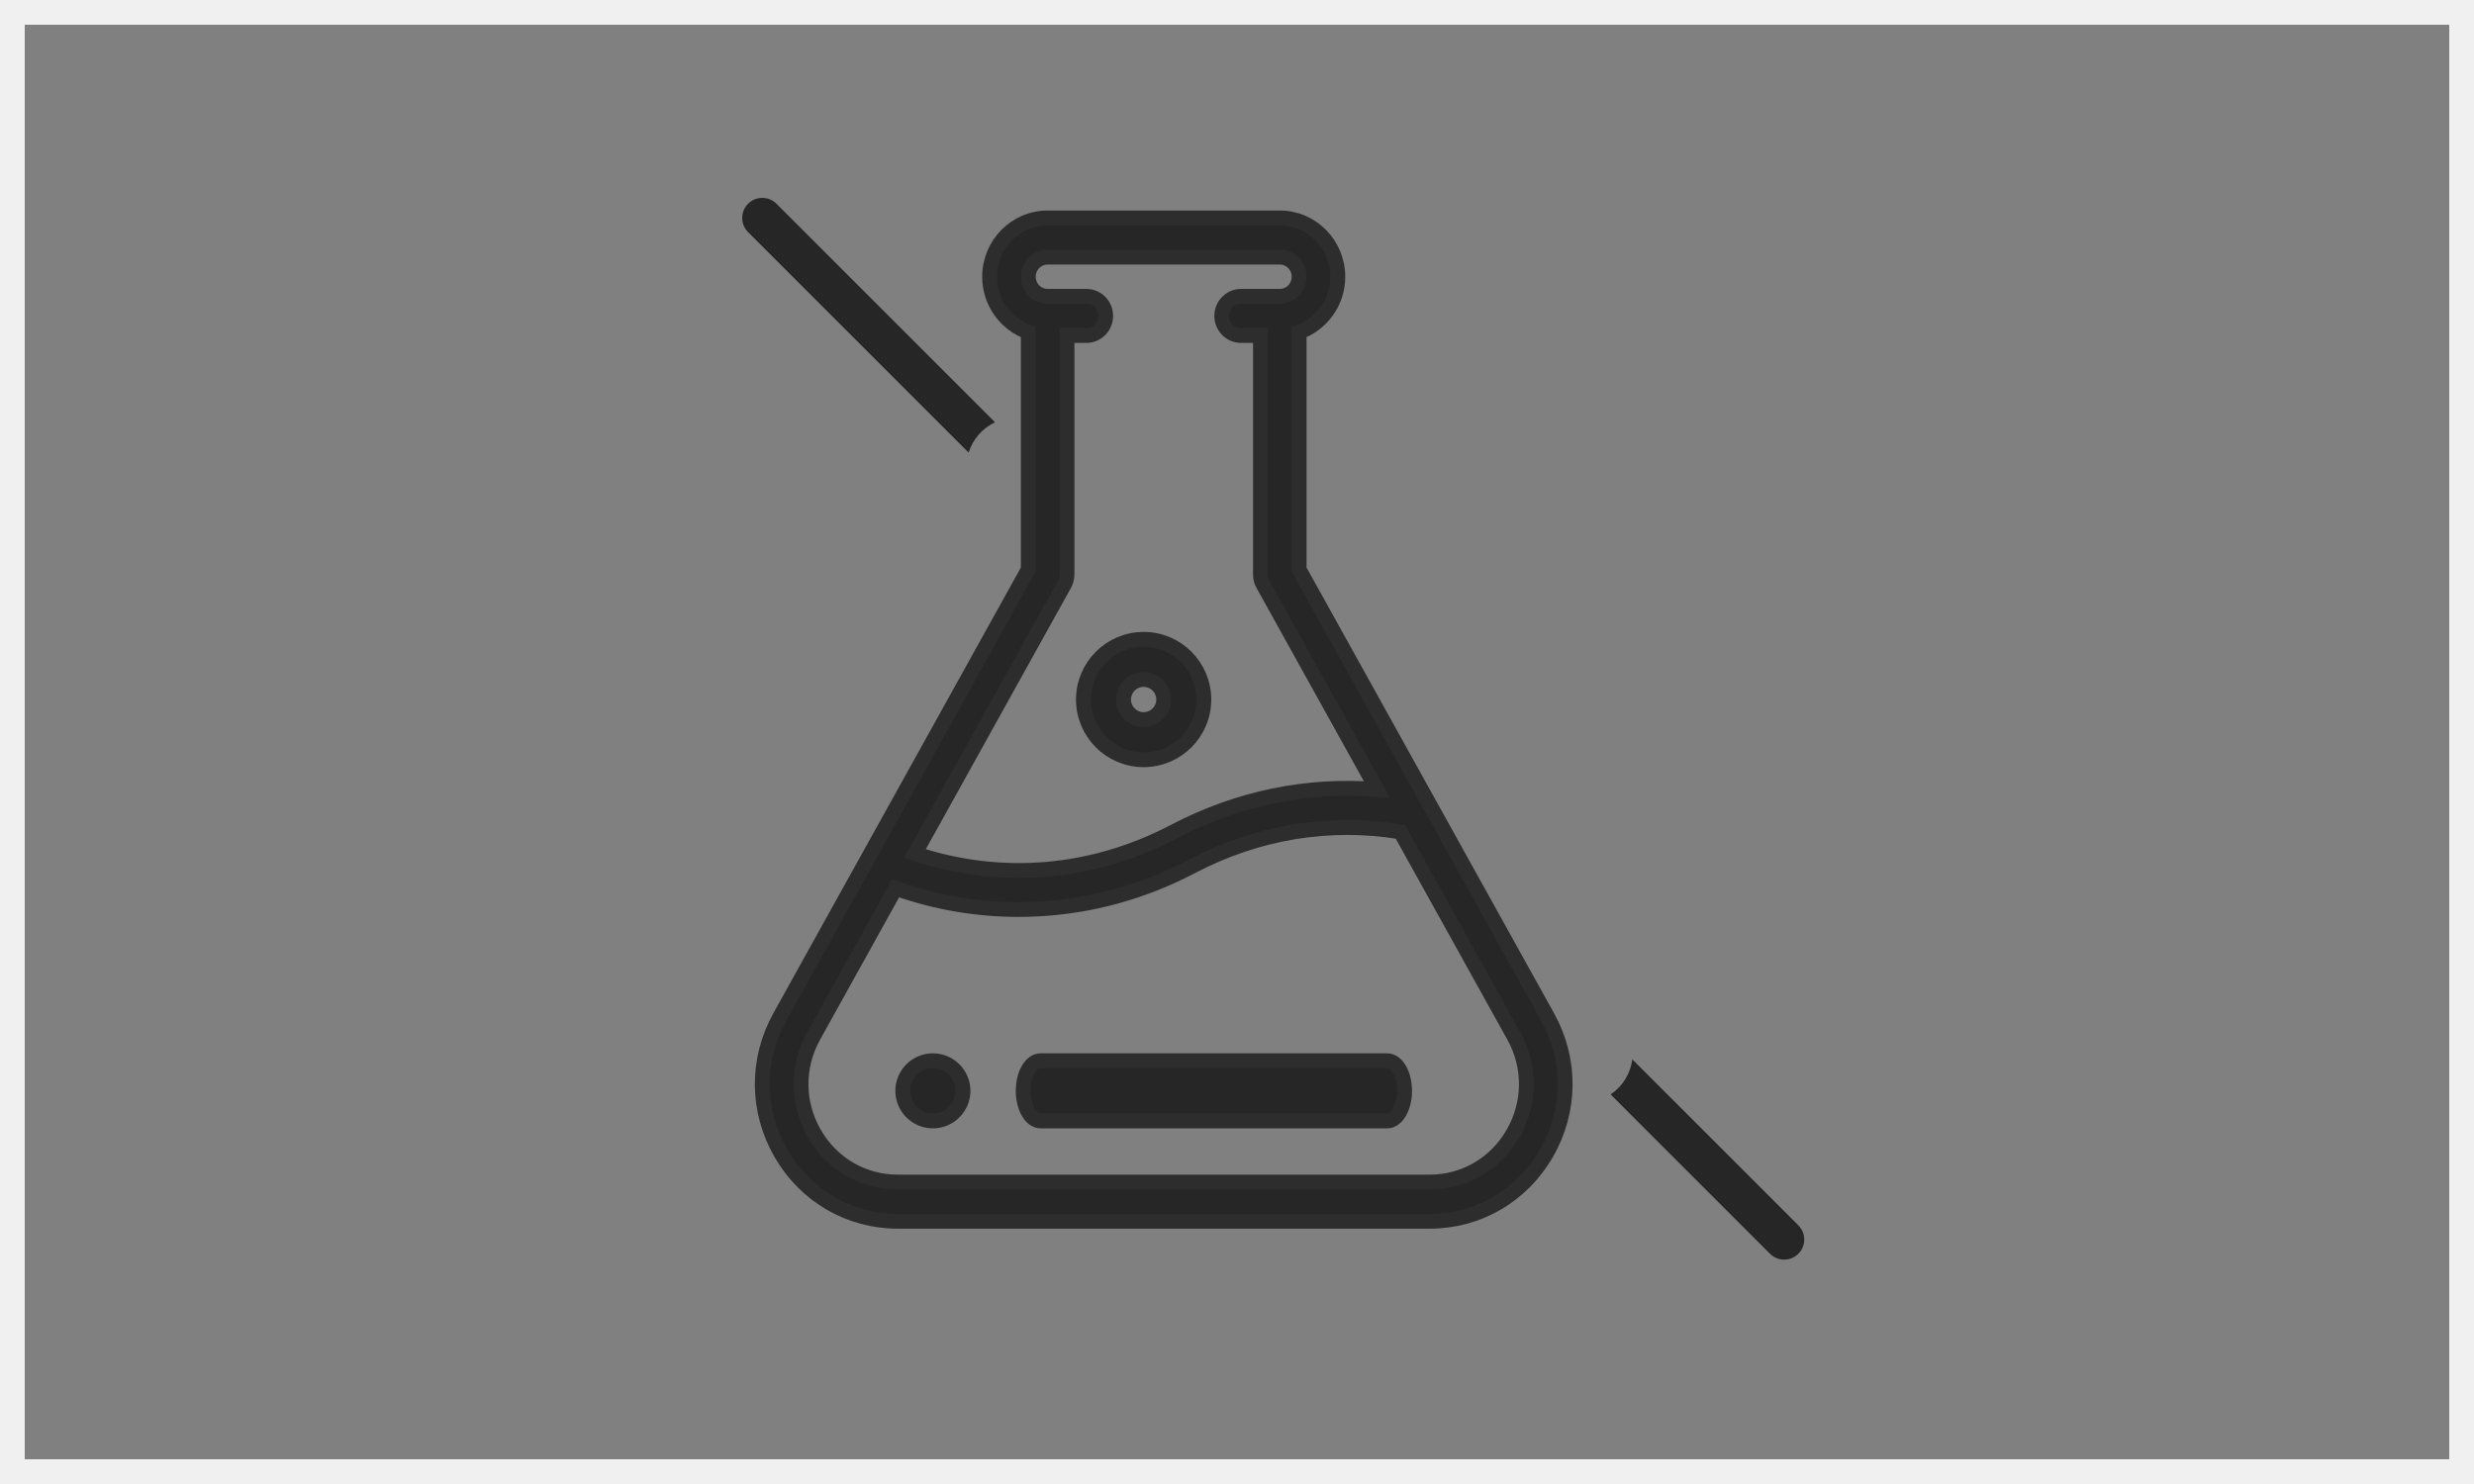
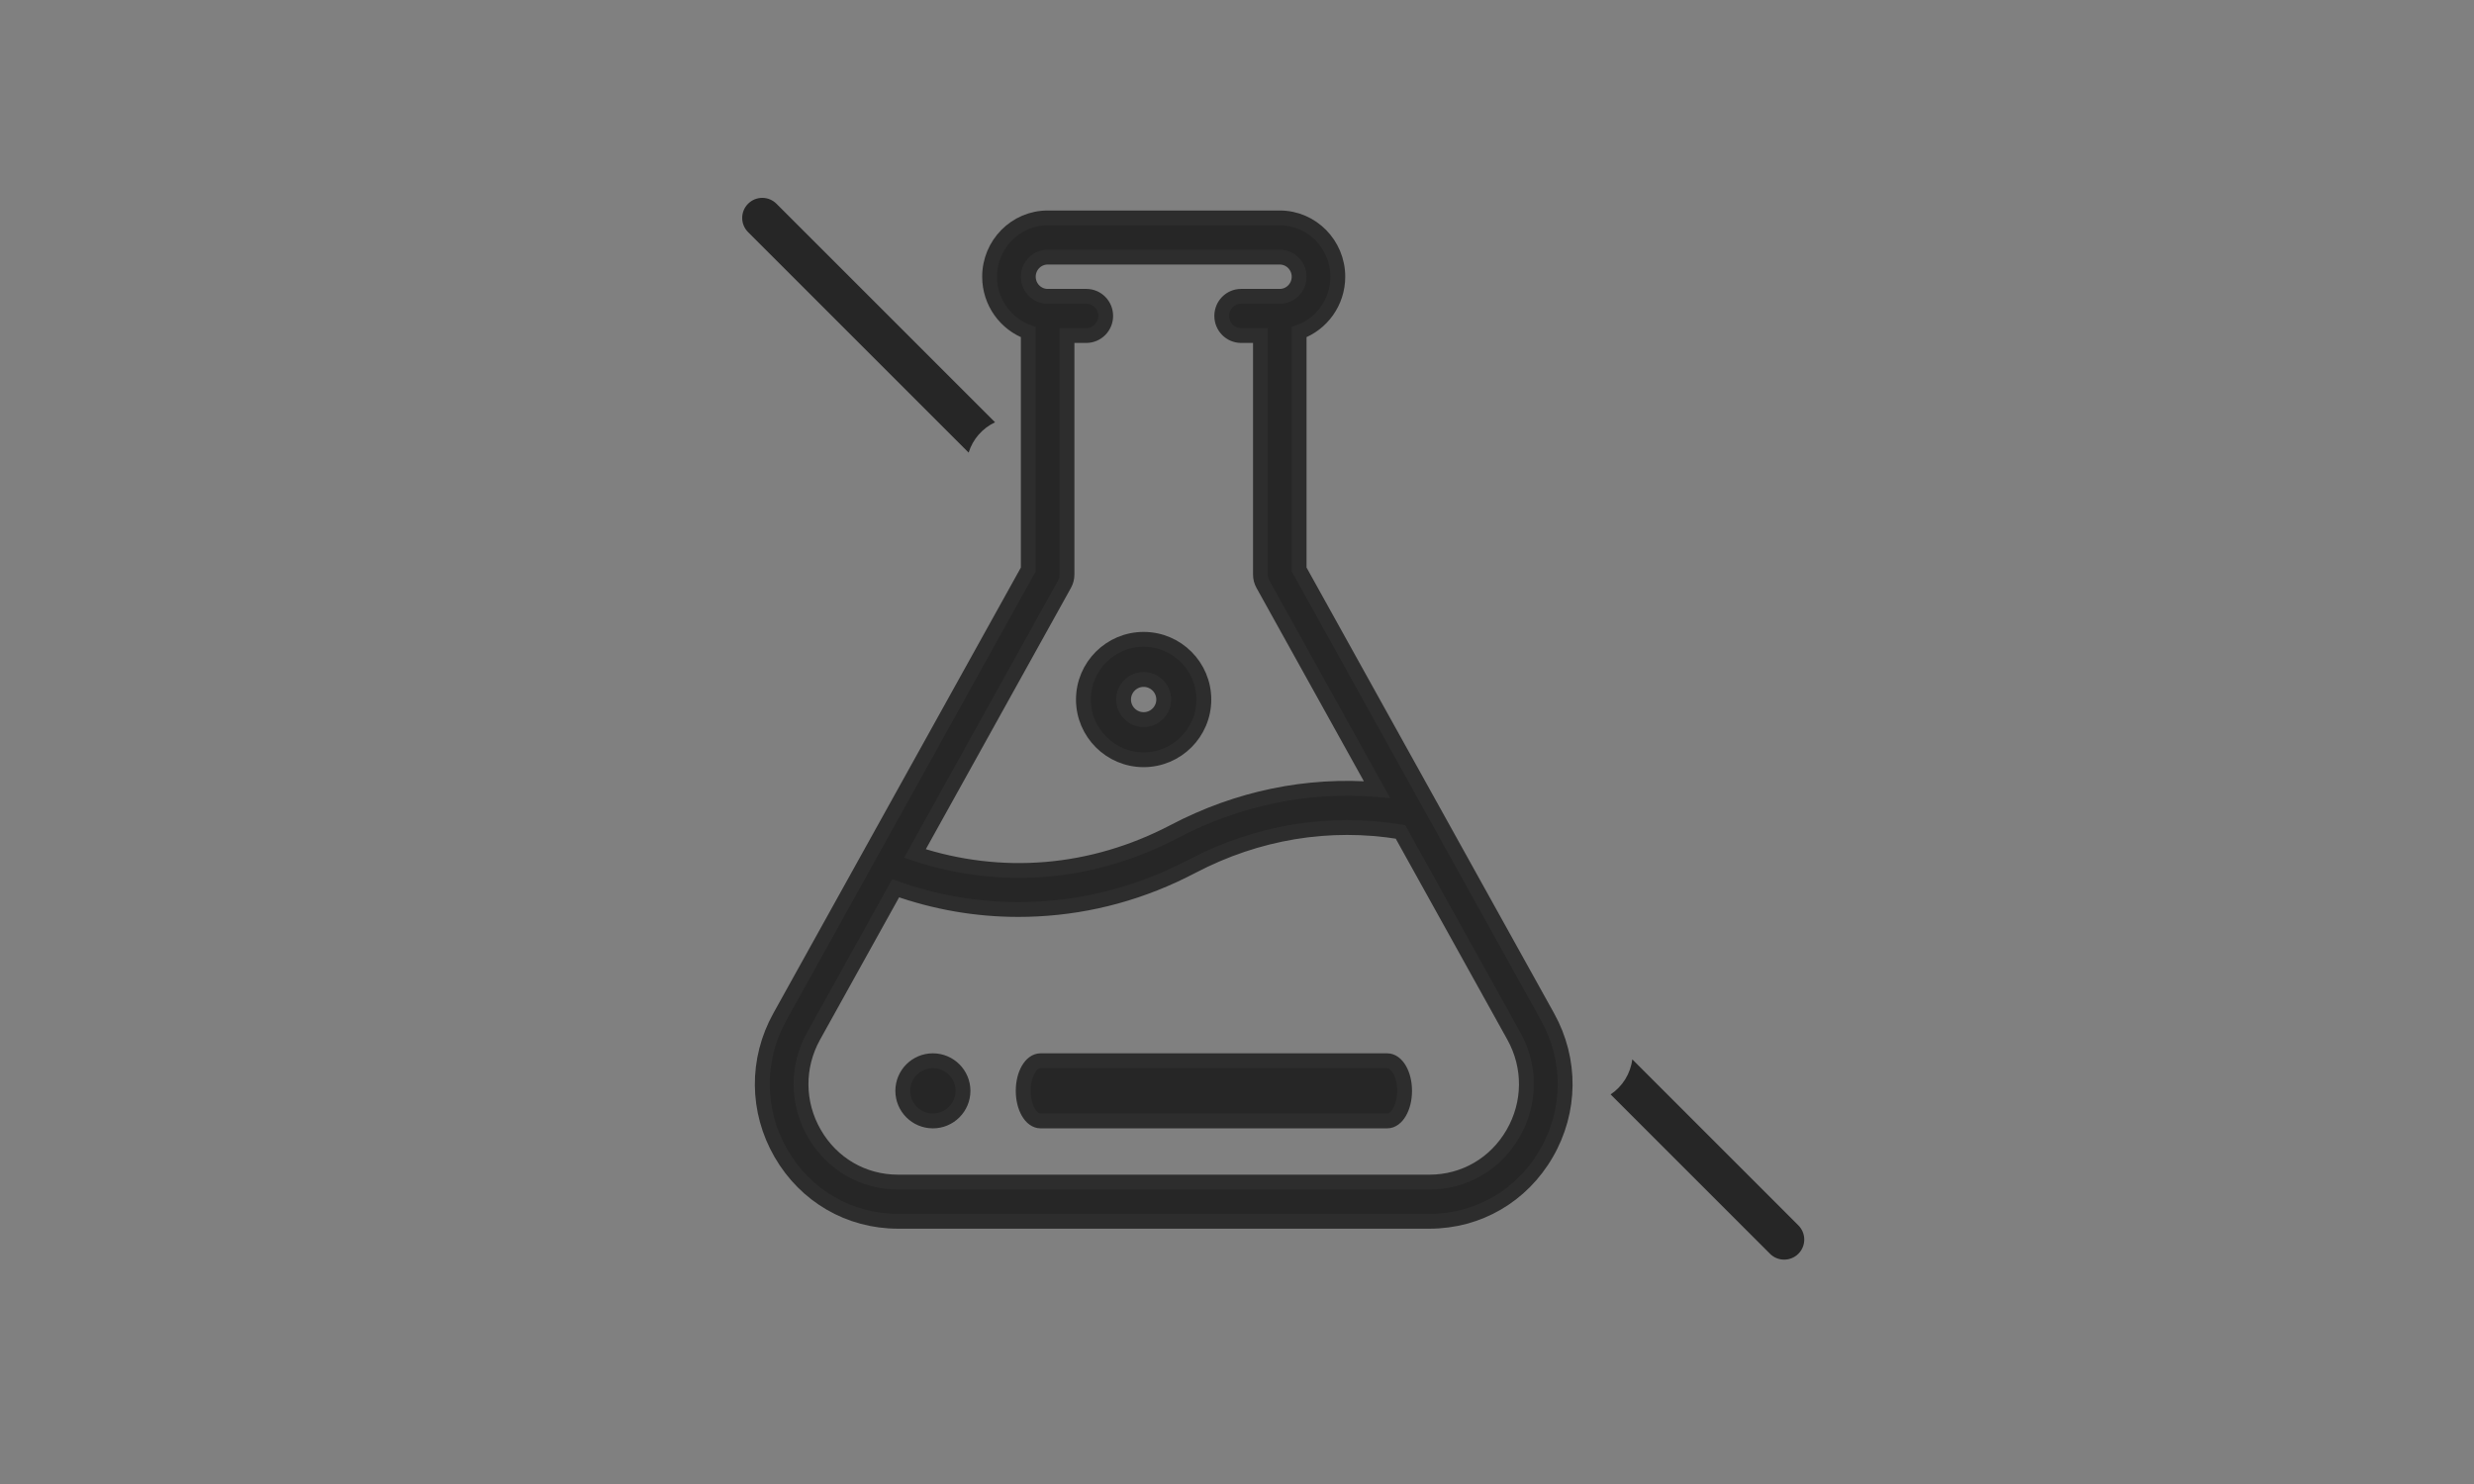
<svg xmlns="http://www.w3.org/2000/svg" width="100px" height="60px" viewBox="0 0 100 60" version="1.1">
  <rect x="0" y="0" width="100" height="60" fill="#808080" stroke="none" />
  <title>5</title>
  <desc>Created with Sketch.</desc>
  <g id="Welcome" stroke="none" stroke-width="1" fill="none" fill-rule="evenodd">
    <g id="5">
      <g id="Group-5-Copy-2" opacity="0.7" transform="translate(30, 8)" fill="#000000">
        <path d="M7.708,34.887 C8.379,34.887 8.925,35.432 8.925,36.104 C8.925,36.776 8.379,37.321 7.708,37.321 C7.036,37.321 6.491,36.776 6.491,36.104 C6.491,35.432 7.036,34.887 7.708,34.887 Z M32.553,33.112 C33.517,34.848 33.5,36.912 32.507,38.631 C31.515,40.351 29.749,41.377 27.783,41.377 L6.293,41.377 C4.327,41.377 2.561,40.351 1.568,38.631 C0.576,36.912 0.558,34.848 1.522,33.112 L11.564,15.024 L11.564,5.429 C10.654,5.102 10,4.221 10,3.188 C10,1.878 11.052,0.811 12.346,0.811 L21.73,0.811 C23.023,0.811 24.075,1.878 24.075,3.188 C24.075,4.221 23.422,5.102 22.511,5.429 L22.511,15.024 L32.553,33.112 Z M13.028,15.62 L6.982,26.509 C10.459,27.663 14.147,27.357 17.46,25.62 C20.037,24.268 22.842,23.691 25.657,23.922 L21.048,15.62 C20.982,15.501 20.948,15.367 20.948,15.231 L20.948,5.565 L20.166,5.565 C19.734,5.565 19.384,5.21 19.384,4.773 C19.384,4.335 19.734,3.981 20.166,3.981 L21.73,3.981 C22.161,3.981 22.511,3.625 22.511,3.188 C22.511,2.751 22.161,2.396 21.73,2.396 L12.346,2.396 C11.915,2.396 11.564,2.751 11.564,3.188 C11.564,3.625 11.915,3.981 12.346,3.981 L13.91,3.981 C14.342,3.981 14.692,4.335 14.692,4.773 C14.692,5.21 14.342,5.565 13.91,5.565 L13.128,5.565 L13.128,15.231 C13.128,15.367 13.093,15.501 13.028,15.62 Z M31.157,37.831 C31.866,36.603 31.879,35.129 31.19,33.889 L26.607,25.634 C23.728,25.162 20.822,25.641 18.179,27.027 C16.204,28.063 14.096,28.644 11.914,28.753 C11.663,28.766 11.412,28.772 11.162,28.772 C9.473,28.772 7.811,28.485 6.202,27.915 L2.885,33.889 C2.197,35.129 2.209,36.603 2.918,37.831 C3.627,39.059 4.889,39.793 6.293,39.793 L27.783,39.793 C29.187,39.793 30.449,39.059 31.157,37.831 Z M16.226,17.849 C17.569,17.849 18.66,18.941 18.66,20.283 C18.66,21.625 17.569,22.717 16.226,22.717 C14.884,22.717 13.792,21.625 13.792,20.283 C13.792,18.941 14.884,17.849 16.226,17.849 Z M16.226,21.094 C16.674,21.094 17.038,20.73 17.038,20.283 C17.038,19.836 16.674,19.472 16.226,19.472 C15.779,19.472 15.415,19.836 15.415,20.283 C15.415,20.73 15.779,21.094 16.226,21.094 Z M26.073,34.887 C26.46,34.887 26.774,35.432 26.774,36.104 C26.774,36.776 26.46,37.321 26.073,37.321 L12.059,37.321 C11.672,37.321 11.358,36.776 11.358,36.104 C11.358,35.432 11.672,34.887 12.059,34.887 L26.073,34.887 Z" id="Combined-Shape" stroke="#0A0A0A" stroke-width="0.6" />
        <path d="M10.221,9.074 C9.71,9.312 9.319,9.759 9.153,10.3 L0.238,1.385 C-0.079,1.068 -0.079,0.554 0.238,0.238 C0.554,-0.079 1.068,-0.079 1.385,0.238 L10.221,9.074 Z M35.978,34.83 L42.691,41.543 C43.008,41.86 43.008,42.374 42.691,42.691 C42.374,43.008 41.86,43.008 41.543,42.691 L35.101,36.248 C35.581,35.929 35.906,35.411 35.978,34.83 Z" id="Combined-Shape" />
      </g>
-       <rect id="Rectangle-Copy-2" stroke="#F0F0F0" x="0.5" y="0.5" width="99" height="59" />
    </g>
  </g>
</svg>